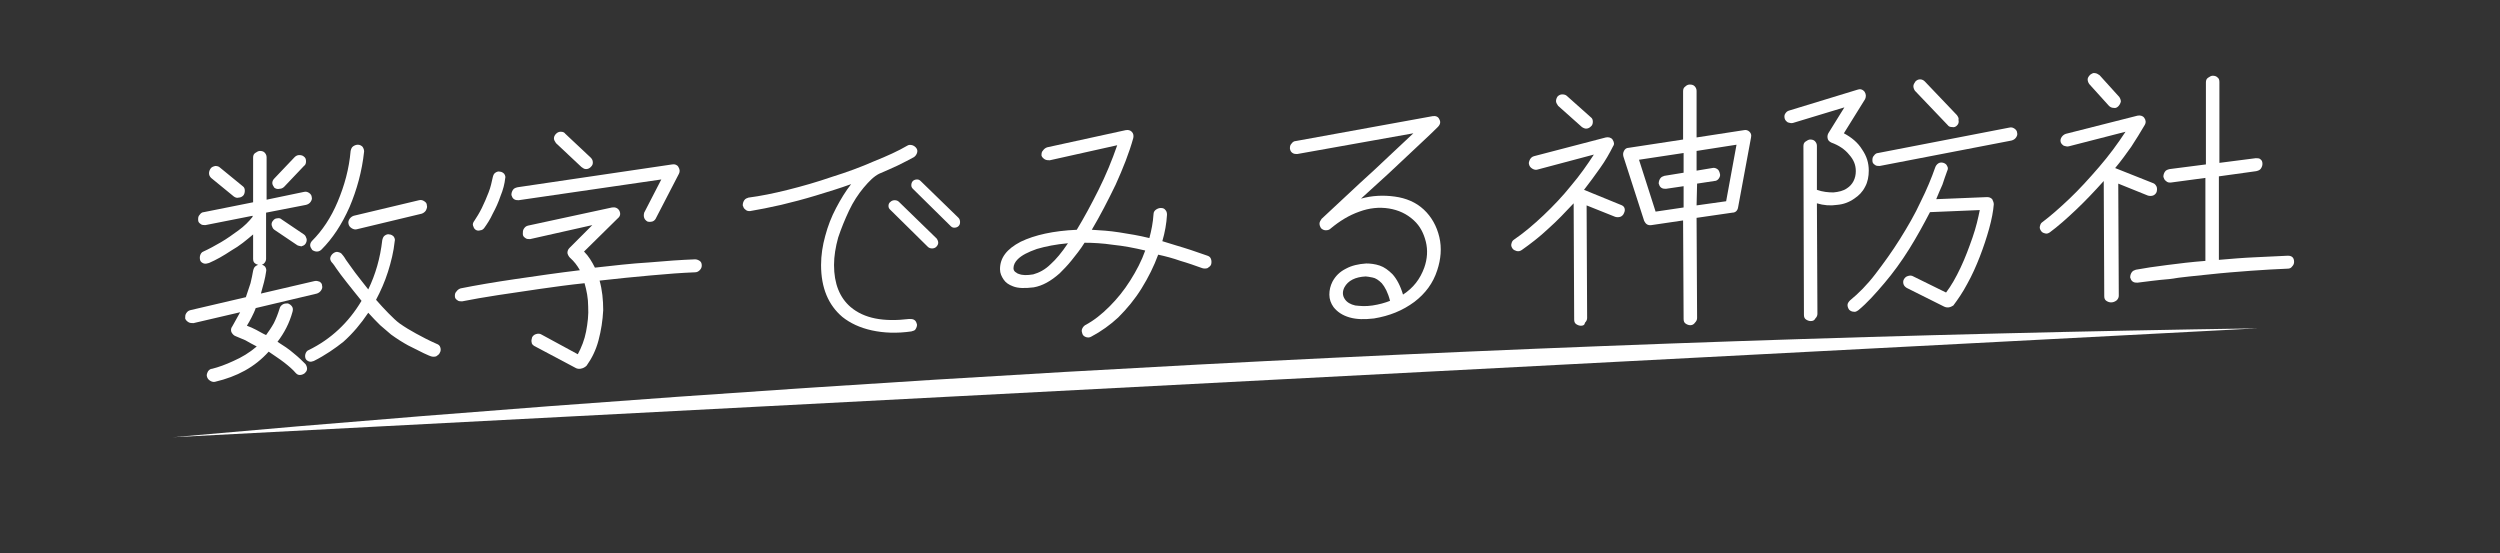
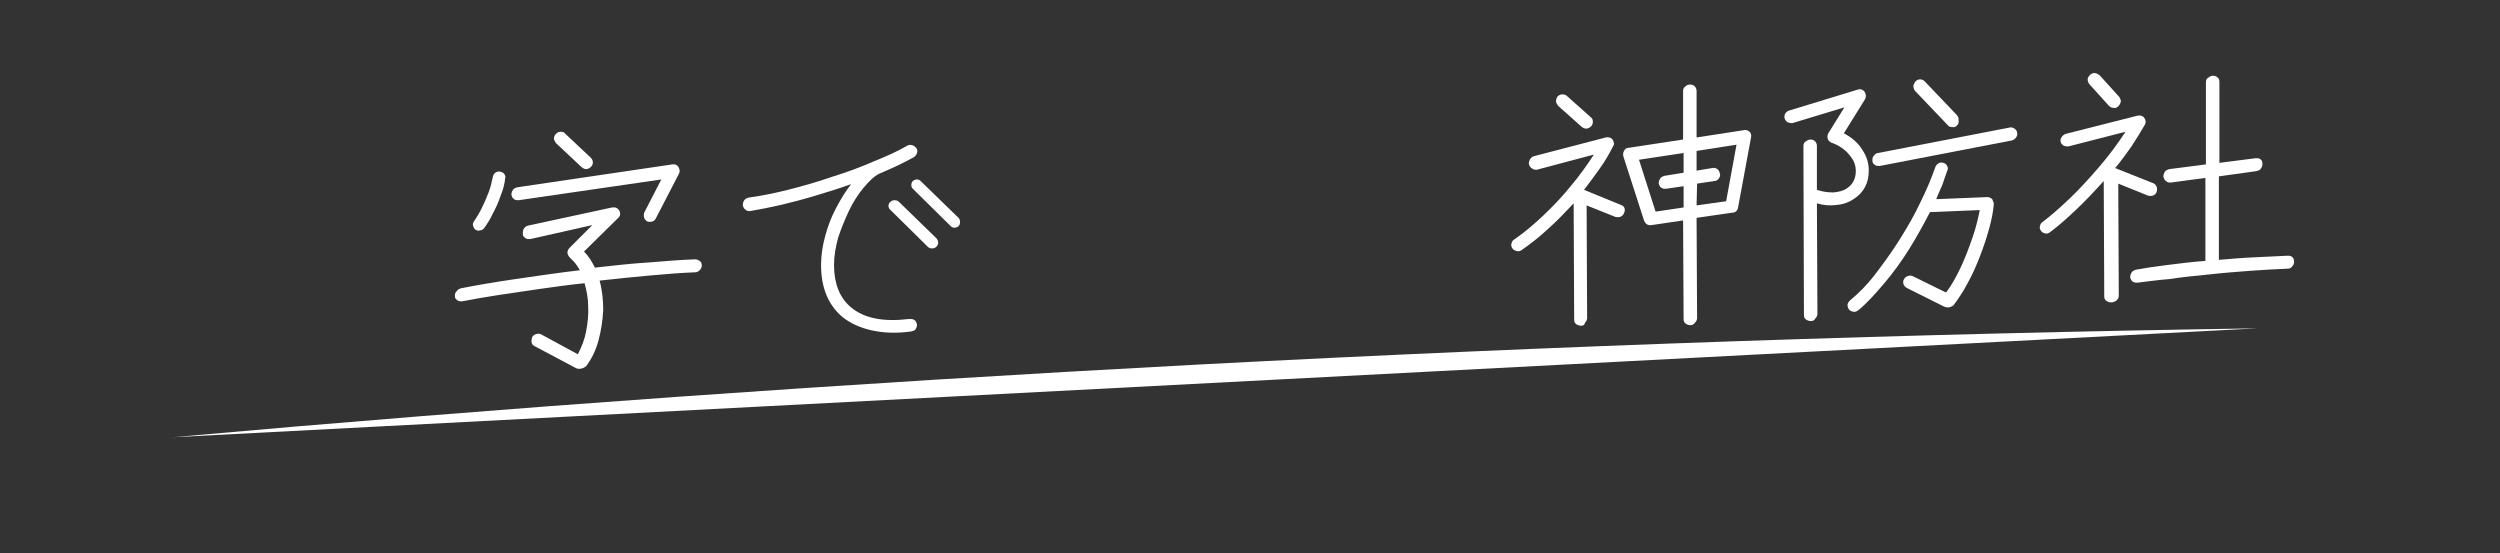
<svg xmlns="http://www.w3.org/2000/svg" version="1.1" id="レイヤー_1" x="0px" y="0px" viewBox="0 0 482 106.7" style="enable-background:new 0 0 482 106.7;" xml:space="preserve">
  <rect x="0" y="0" width="482" height="106.7" fill="#333333" stroke="none" />
  <style type="text/css">
	.st0{fill:#FFFFFF;}
</style>
-   <path class="st0" d="M41.5,73.6c-0.3,0.1-0.7,0-1-0.2c-0.3-0.2-0.5-0.4-0.6-0.8c-0.1-0.3,0-0.6,0.2-1c0.2-0.3,0.5-0.5,0.8-0.5  c1.2-0.3,2.6-0.8,4.1-1.5c1.6-0.7,3.1-1.6,4.5-2.8c-0.8-0.4-1.5-0.8-2.2-1.2c-0.7-0.3-1.4-0.6-1.9-0.8c-0.3-0.1-0.6-0.4-0.8-0.8  c-0.1-0.4-0.1-0.7,0.2-1.1c0.5-0.9,1-1.8,1.5-2.7l-9,2.1c-0.3,0-0.7,0-1-0.2c-0.3-0.2-0.5-0.4-0.6-0.7c0-0.4,0-0.7,0.2-1  c0.2-0.3,0.4-0.5,0.8-0.6l10.7-2.5c0.3-0.9,0.6-1.8,0.9-2.7c0.2-0.9,0.4-1.7,0.5-2.4c0.1-0.4,0.2-0.7,0.5-0.9  c0.3-0.2,0.6-0.3,0.9-0.3c0.4,0,0.7,0.2,0.9,0.4c0.2,0.3,0.3,0.6,0.2,1c-0.1,0.6-0.2,1.3-0.4,2c-0.2,0.7-0.4,1.4-0.6,2.2l10.3-2.4  c0.4-0.1,0.7,0,1,0.1c0.3,0.2,0.5,0.4,0.5,0.8c0.1,0.3,0,0.6-0.2,0.9c-0.2,0.3-0.5,0.5-0.8,0.6l-11.8,2.8c-0.2,0.6-0.5,1.2-0.8,1.8  c-0.3,0.6-0.6,1.1-0.9,1.6c0.6,0.2,1.2,0.5,1.8,0.8c0.6,0.3,1.2,0.7,1.9,1c0.5-0.7,1-1.4,1.5-2.3c0.4-0.8,0.8-1.8,1.1-2.8  c0.1-0.4,0.3-0.6,0.6-0.8c0.3-0.2,0.7-0.2,1-0.2c0.3,0.1,0.6,0.3,0.8,0.6c0.2,0.3,0.2,0.6,0.1,1c-0.6,2.2-1.6,4.1-2.9,5.8  c1.1,0.7,2.2,1.4,3.1,2.2c1,0.8,1.7,1.5,2.3,2.1c0.2,0.3,0.3,0.6,0.3,0.9c0,0.4-0.2,0.6-0.5,0.9c-0.3,0.2-0.6,0.3-0.9,0.3  c-0.4,0-0.6-0.2-0.8-0.4c-0.5-0.6-1.3-1.3-2.2-2c-0.9-0.7-2-1.4-3-2.1C49.1,70.8,45.7,72.6,41.5,73.6z M50.1,51.1  c-0.3,0-0.6-0.1-0.9-0.3c-0.3-0.2-0.4-0.5-0.4-0.9l0-4.7c-1.3,1.1-2.6,2.2-4.2,3.1c-1.5,1-2.9,1.8-4.3,2.4c-0.3,0.1-0.7,0.2-1,0.1  c-0.3-0.1-0.6-0.3-0.7-0.6c-0.1-0.3-0.1-0.7,0-1c0.1-0.3,0.3-0.6,0.6-0.7c1.1-0.5,2.2-1.1,3.4-1.8c1.2-0.7,2.3-1.5,3.4-2.3  c1.1-0.8,2-1.7,2.7-2.6l0-0.2l-9.1,1.8c-0.3,0-0.7,0-0.9-0.2c-0.3-0.2-0.5-0.4-0.5-0.8c0-0.4,0-0.7,0.3-1c0.2-0.3,0.5-0.5,0.8-0.5  l9.5-1.9l0-8.6c0-0.4,0.1-0.7,0.4-0.9c0.3-0.2,0.6-0.4,0.9-0.4c0.4,0,0.7,0.1,0.9,0.3c0.2,0.2,0.4,0.5,0.4,0.9l0,8.2l7.2-1.5  c0.4-0.1,0.7,0,1,0.2c0.3,0.2,0.5,0.5,0.5,0.8c0.1,0.3,0,0.6-0.2,0.9c-0.2,0.3-0.5,0.5-0.9,0.6l-7.7,1.5l0,8.9  c0,0.3-0.1,0.6-0.4,0.9C50.8,50.9,50.5,51.1,50.1,51.1z M45.1,37.9l-4.4-3.6c-0.3-0.3-0.4-0.6-0.4-0.9c0-0.3,0.1-0.6,0.3-0.9  c0.2-0.3,0.5-0.4,0.9-0.5c0.4,0,0.7,0.1,0.9,0.3l4.4,3.6c0.3,0.2,0.4,0.5,0.4,0.9c0,0.3-0.1,0.7-0.3,0.9c-0.2,0.2-0.5,0.4-0.9,0.4  C45.7,38.2,45.4,38.1,45.1,37.9z M57.2,47.2l-4.3-2.9c-0.3-0.2-0.4-0.5-0.5-0.8c-0.1-0.3,0-0.7,0.2-0.9c0.2-0.3,0.5-0.5,0.8-0.5  c0.4-0.1,0.7,0,0.9,0.2l4.3,2.9c0.3,0.2,0.4,0.5,0.5,0.8c0.1,0.3,0,0.7-0.2,1c-0.2,0.3-0.5,0.4-0.8,0.5  C57.8,47.4,57.4,47.4,57.2,47.2z M52.9,36.2c-0.2-0.3-0.4-0.6-0.4-0.9s0.1-0.6,0.4-0.9l3.9-4.1c0.3-0.3,0.6-0.4,0.9-0.4  c0.4,0,0.7,0.1,0.9,0.3c0.3,0.2,0.4,0.5,0.4,0.9s-0.1,0.7-0.4,0.9L54.8,36c-0.2,0.2-0.5,0.4-0.9,0.4C53.5,36.5,53.2,36.4,52.9,36.2z   M60.5,69.6c-0.3,0.1-0.6,0.2-0.9,0.1c-0.3-0.1-0.6-0.3-0.7-0.6c-0.1-0.3-0.1-0.6,0-0.9c0.1-0.3,0.3-0.6,0.6-0.7  c4.3-2.1,7.7-5.3,10.2-9.5c-1-1.2-1.9-2.4-2.8-3.5c-0.9-1.1-1.6-2.1-2.1-2.8c-0.5-0.8-0.9-1.2-0.9-1.2c-0.2-0.3-0.3-0.6-0.2-0.9  c0.1-0.3,0.3-0.6,0.6-0.8c0.3-0.2,0.6-0.3,0.9-0.2c0.4,0.1,0.6,0.2,0.8,0.5c0,0,0.3,0.3,0.7,1c0.4,0.6,1.1,1.5,1.8,2.5  c0.8,1,1.6,2.1,2.5,3.2c1.4-2.9,2.3-6,2.7-9.5c0.1-0.4,0.2-0.7,0.5-0.9c0.3-0.2,0.6-0.3,0.9-0.2c0.3,0,0.6,0.2,0.8,0.4  c0.2,0.3,0.3,0.6,0.2,0.9c-0.2,2-0.7,4-1.3,5.9c-0.6,1.9-1.4,3.7-2.3,5.4c0.8,0.9,1.6,1.8,2.4,2.6c0.8,0.8,1.5,1.5,2.2,2  c1,0.7,2,1.3,3.1,1.9c1.1,0.6,2.4,1.3,4,2c0.3,0.1,0.6,0.3,0.7,0.7c0.1,0.3,0.1,0.7-0.1,1c-0.1,0.3-0.4,0.5-0.7,0.7  c-0.3,0.1-0.7,0.1-1,0c-0.1,0-0.5-0.2-1.4-0.6c-0.8-0.4-1.8-0.9-3-1.5c-1.1-0.6-2.2-1.3-3.3-2.1c-0.6-0.5-1.3-1.1-2.1-1.8  c-0.7-0.7-1.5-1.5-2.3-2.4c-1.4,2.1-3,4-4.8,5.6C64.7,67.1,62.7,68.5,60.5,69.6z M62,48.1c-0.2,0.2-0.5,0.4-0.9,0.4  c-0.3,0-0.6-0.1-0.9-0.3c-0.2-0.3-0.4-0.6-0.4-0.9c0-0.3,0.1-0.6,0.4-0.9c1.9-1.9,3.6-4.4,4.9-7.5c1.3-3.1,2.2-6.3,2.5-9.8  c0.1-0.4,0.2-0.7,0.5-0.9c0.3-0.2,0.6-0.3,0.9-0.3c0.4,0,0.7,0.2,0.9,0.4c0.2,0.3,0.3,0.6,0.3,0.9c-0.4,3.8-1.4,7.4-2.8,10.7  C65.9,43.3,64.1,46,62,48.1z M68.8,44.2c-0.3,0.1-0.7,0-1-0.2c-0.3-0.2-0.5-0.4-0.6-0.8c-0.1-0.4,0-0.7,0.2-1  c0.2-0.3,0.5-0.5,0.8-0.6l12.6-3c0.4-0.1,0.7,0,1,0.2c0.3,0.2,0.5,0.4,0.5,0.8c0.1,0.3,0,0.6-0.2,1c-0.2,0.3-0.5,0.5-0.8,0.6  L68.8,44.2z" />
  <path class="st0" d="M111.1,71l-8.1-4.3c-0.3-0.2-0.5-0.4-0.5-0.7c-0.1-0.3,0-0.6,0.1-1c0.2-0.3,0.4-0.5,0.8-0.6  c0.3-0.1,0.7-0.1,1,0.1l7,3.8c0.7-1.3,1.3-2.8,1.6-4.4c0.3-1.6,0.5-3.2,0.4-4.8c0-1.6-0.3-3.1-0.7-4.5c-2.9,0.3-5.8,0.7-8.6,1.1  c-2.8,0.4-5.5,0.8-8.1,1.2c-2.6,0.4-4.9,0.8-6.9,1.2c-0.3,0-0.7,0-0.9-0.2c-0.3-0.2-0.5-0.4-0.5-0.8c0-0.3,0-0.6,0.3-0.9  c0.2-0.3,0.5-0.5,0.8-0.6c3-0.6,6.5-1.2,10.6-1.8c4.1-0.6,8.2-1.2,12.4-1.7c-0.5-0.9-1.1-1.7-1.9-2.4c-0.2-0.2-0.4-0.5-0.5-0.9  c0-0.4,0.1-0.7,0.4-1l4.4-4.4l-12,2.7c-0.3,0-0.7,0-0.9-0.2c-0.3-0.2-0.5-0.4-0.5-0.8c0-0.4,0-0.7,0.2-1c0.2-0.3,0.4-0.5,0.8-0.6  l16.2-3.5c0.6-0.1,1.1,0.1,1.4,0.6c0.3,0.6,0.2,1.1-0.3,1.5l-6.5,6.4c0.9,0.9,1.5,1.9,2.1,3.1c3.6-0.4,7-0.8,10.4-1  c3.3-0.3,6.3-0.5,8.9-0.6c0.3,0,0.6,0.1,0.9,0.3c0.3,0.2,0.4,0.5,0.4,0.9c0,0.3-0.1,0.6-0.4,0.9s-0.6,0.4-0.9,0.4  c-2.5,0.1-5.3,0.3-8.5,0.6c-3.2,0.3-6.5,0.6-9.9,1c0.5,1.8,0.7,3.7,0.7,5.7c-0.1,2-0.4,3.9-0.9,5.8c-0.5,1.9-1.3,3.5-2.3,4.9  c-0.2,0.2-0.5,0.4-0.8,0.5C111.7,71.2,111.4,71.1,111.1,71z M91.7,44.3c-0.3-0.2-0.4-0.5-0.5-0.8c-0.1-0.3,0-0.6,0.3-1  c0.4-0.6,0.9-1.4,1.4-2.4c0.5-1,0.9-2,1.3-3c0.4-1,0.6-2,0.8-2.9c0.1-0.4,0.2-0.7,0.5-0.9c0.3-0.2,0.6-0.3,0.9-0.2  c0.3,0,0.6,0.2,0.8,0.4c0.2,0.3,0.3,0.6,0.2,0.9c-0.1,1-0.4,2.2-0.9,3.4c-0.4,1.2-0.9,2.3-1.5,3.4c-0.5,1.1-1.1,2-1.6,2.7  c-0.2,0.3-0.5,0.5-0.8,0.5C92.3,44.5,92,44.5,91.7,44.3z M124.8,42.7c-0.3-0.2-0.5-0.4-0.6-0.7c-0.1-0.3-0.1-0.6,0-1l3.3-6.4  l-27.5,4c-0.3,0-0.6,0-0.9-0.2c-0.3-0.2-0.4-0.5-0.5-0.8c0-0.4,0.1-0.7,0.3-1c0.2-0.3,0.5-0.4,0.9-0.5l29.8-4.4  c0.5-0.1,1,0.1,1.2,0.5c0.3,0.5,0.3,0.9,0.1,1.3l-4.4,8.5c-0.1,0.3-0.4,0.6-0.7,0.7C125.4,42.8,125.1,42.8,124.8,42.7z M112.1,32.2  l-4.9-4.6c-0.2-0.3-0.4-0.6-0.4-0.9c0-0.3,0.1-0.6,0.4-0.9c0.3-0.3,0.6-0.4,0.9-0.4c0.4,0,0.7,0.1,0.9,0.4l4.9,4.6  c0.2,0.2,0.4,0.5,0.4,0.9s-0.1,0.6-0.4,0.9c-0.2,0.2-0.5,0.4-0.9,0.4S112.4,32.4,112.1,32.2z" />
  <path class="st0" d="M175.7,63.9c-2.8,0.4-5.3,0.3-7.6-0.2c-2.3-0.5-4.2-1.4-5.7-2.6c-2.7-2.3-4.1-5.6-4.1-10c0-1.9,0.3-3.8,0.8-5.6  c0.5-1.9,1.2-3.7,2.1-5.4c0.9-1.7,1.8-3.2,2.9-4.6c-2.2,0.8-4.5,1.5-6.8,2.2c-2.3,0.7-4.6,1.3-6.7,1.8c-2.2,0.5-4.2,0.9-6,1.2  c-0.3,0-0.6,0-0.9-0.3c-0.3-0.2-0.4-0.5-0.5-0.8c0-0.4,0.1-0.7,0.3-1c0.2-0.3,0.5-0.4,0.8-0.5c2.3-0.3,4.8-0.8,7.6-1.5  c2.8-0.7,5.6-1.5,8.5-2.5c2.9-0.9,5.6-1.9,8.1-3c2.5-1,4.7-2,6.4-3c0.3-0.2,0.6-0.2,1-0.1c0.3,0.1,0.6,0.3,0.8,0.6  c0.2,0.3,0.2,0.6,0.1,0.9c-0.1,0.3-0.3,0.6-0.6,0.8c-0.9,0.5-1.9,1-3.1,1.6c-1.1,0.5-2.4,1.1-3.6,1.6c-1,0.5-1.9,1.4-3,2.7  c-1,1.2-2,2.7-2.8,4.4c-0.8,1.7-1.5,3.4-2.1,5.2c-0.5,1.8-0.8,3.6-0.8,5.3c0,3.6,1.1,6.3,3.2,8.1c2.6,2.2,6.3,2.9,11.3,2.3  c0.4,0,0.7,0,1,0.2c0.3,0.2,0.4,0.5,0.5,0.9c0,0.3-0.1,0.6-0.3,0.9C176.4,63.7,176.1,63.8,175.7,63.9z M180.5,47.6  c-0.2,0.2-0.5,0.3-0.8,0.3c-0.3,0-0.6-0.1-0.8-0.3l-7.3-7.2c-0.2-0.2-0.3-0.4-0.3-0.7c0-0.3,0.1-0.6,0.4-0.8  c0.2-0.2,0.5-0.3,0.8-0.3s0.6,0.1,0.8,0.3l7.3,7.1C181,46.6,181,47.1,180.5,47.6z M184.8,43.6c-0.2,0.2-0.5,0.3-0.8,0.3  c-0.3,0-0.5-0.1-0.7-0.3l-7.3-7.2c-0.2-0.2-0.3-0.4-0.3-0.7c0-0.3,0.1-0.6,0.3-0.8c0.2-0.2,0.5-0.3,0.8-0.3c0.3,0,0.5,0.1,0.7,0.3  l7.3,7.1c0.2,0.2,0.3,0.5,0.3,0.8C185.1,43.2,185,43.4,184.8,43.6z" />
-   <path class="st0" d="M210.4,64.9c-0.3,0.2-0.7,0.2-1,0.1c-0.3-0.1-0.6-0.3-0.7-0.6c-0.1-0.3-0.2-0.6-0.1-0.9  c0.1-0.3,0.3-0.6,0.6-0.8c1.7-0.9,3.2-2.1,4.7-3.6c1.5-1.5,2.8-3.1,4-5c1.2-1.9,2.2-3.8,2.9-5.8c-2.1-0.5-4.2-0.9-6.2-1.1  c-2-0.3-3.9-0.4-5.5-0.4c-0.8,1.3-1.7,2.4-2.5,3.4c-0.8,1-1.6,1.8-2.3,2.5c-1.7,1.5-3.3,2.4-5,2.7c-1.7,0.2-3,0.2-4-0.2  c-0.8-0.3-1.4-0.7-1.8-1.3c-0.4-0.6-0.7-1.2-0.7-2c0-2.2,1.3-3.9,4-5.3c2.7-1.3,6.3-2.1,10.8-2.3c1.4-2.3,2.8-4.9,4.2-7.7  c1.4-2.8,2.6-5.7,3.6-8.6l-13,2.9c-0.3,0-0.7,0-1-0.2c-0.3-0.2-0.5-0.4-0.6-0.7c0-0.4,0-0.7,0.3-1c0.2-0.3,0.5-0.5,0.8-0.6l15.1-3.3  c0.5-0.1,0.9,0,1.2,0.3c0.3,0.3,0.4,0.7,0.3,1.2c-0.8,2.9-2,5.9-3.4,9c-1.5,3.1-3,6-4.6,8.7c1.7,0.1,3.4,0.2,5.3,0.5  c1.9,0.3,3.8,0.6,5.8,1.1c0.4-1.5,0.7-3,0.8-4.6c0-0.4,0.2-0.7,0.5-0.9c0.3-0.2,0.6-0.3,0.9-0.3c0.4,0,0.7,0.1,0.9,0.4  c0.2,0.2,0.3,0.5,0.3,0.9c-0.1,1.7-0.4,3.4-0.9,5.1c0.7,0.2,1.6,0.5,2.6,0.8c1,0.3,2,0.6,2.9,0.9c0.9,0.3,2,0.7,3.2,1.1  c0.3,0.1,0.6,0.3,0.7,0.7c0.1,0.3,0.1,0.7,0,1c-0.1,0.3-0.4,0.5-0.7,0.7c-0.3,0.1-0.7,0.1-1,0c-1.4-0.5-2.8-1-4.2-1.4  c-1.4-0.5-2.9-0.9-4.3-1.2c-0.8,2.2-1.9,4.4-3.2,6.5c-1.3,2.1-2.8,3.9-4.5,5.6C214.1,62.6,212.3,63.9,210.4,64.9z M196.4,52.8  c0.7,0.3,1.6,0.3,2.8,0.1c1.1-0.3,2.3-0.9,3.4-2c1-0.9,2.1-2.2,3.3-4c-2.3,0.2-4.3,0.6-6,1.1c-1.7,0.6-2.9,1.2-3.7,2  c-0.5,0.5-0.8,1.1-0.8,1.7c0,0.3,0.1,0.5,0.3,0.7C196.1,52.7,196.3,52.8,196.4,52.8z" />
-   <path class="st0" d="M264.9,61.4c-1.8,0.2-3.3,0.2-4.7-0.2c-1.4-0.4-2.4-1.1-3.1-2c-0.5-0.7-0.8-1.5-0.8-2.4c0-0.9,0.2-1.7,0.6-2.5  c0.6-1.1,1.4-1.9,2.6-2.5c1.1-0.6,2.4-0.9,3.9-1c0.8,0,1.7,0.1,2.6,0.4c0.9,0.3,1.7,0.9,2.5,1.7c0.8,0.9,1.5,2.2,2,3.9  c2-1.3,3.3-3,4.1-5.2c0.6-1.7,0.7-3.4,0.3-5c-0.4-1.6-1.1-3-2.3-4.1c-1.4-1.3-3-2-4.8-2.3c-1.9-0.3-3.8-0.1-5.7,0.6  c-2,0.7-3.8,1.8-5.6,3.3c-0.2,0.2-0.5,0.3-0.9,0.3s-0.7-0.2-0.9-0.4c-0.2-0.3-0.3-0.6-0.3-0.9c0-0.3,0.2-0.6,0.4-0.9l7.4-6.9  c1.9-1.7,3.7-3.4,5.5-5.1c1.7-1.6,3.4-3.2,4.8-4.5l-22.4,4c-0.3,0-0.6,0-0.9-0.2c-0.3-0.2-0.4-0.4-0.5-0.8c0-0.4,0-0.7,0.3-1  c0.2-0.3,0.5-0.5,0.8-0.5l26.4-4.8c0.6-0.1,1.1,0.1,1.3,0.6c0.3,0.5,0.2,1-0.3,1.5c-1.7,1.7-3.7,3.5-5.8,5.5c-2.1,2-5.1,4.8-9,8.3  c2.1-0.6,4.3-0.7,6.5-0.4c2.2,0.3,4.1,1.1,5.6,2.5c1.5,1.4,2.5,3.2,3,5.3c0.5,2.1,0.3,4.3-0.4,6.4c-0.8,2.5-2.3,4.5-4.4,6.1  C270.4,59.9,267.9,60.9,264.9,61.4z M264.6,58.9c1.3-0.2,2.4-0.5,3.4-0.9c-0.4-1.6-1-2.7-1.6-3.4c-0.6-0.6-1.2-1-1.8-1.1  c-0.6-0.1-1-0.2-1.3-0.2c-2,0.1-3.4,0.8-4.1,2.1c-0.4,0.8-0.4,1.6,0.1,2.3c0.4,0.6,1.1,1,2,1.2C262.2,59,263.3,59.1,264.6,58.9z" />
  <path class="st0" d="M304.8,62.8c-0.3,0-0.6-0.1-0.9-0.3c-0.3-0.2-0.4-0.5-0.4-0.9l-0.1-22.4c-1.6,1.7-3.2,3.4-4.9,4.9  c-1.7,1.6-3.4,2.9-5.1,4.1c-0.3,0.2-0.6,0.3-1,0.2c-0.3-0.1-0.6-0.2-0.8-0.5c-0.2-0.3-0.3-0.6-0.2-0.9c0.1-0.4,0.2-0.6,0.5-0.8  c1.9-1.3,3.8-2.9,5.7-4.7c1.9-1.8,3.7-3.7,5.3-5.7c1.7-2,3.1-4,4.4-6l-10.9,2.9c-0.3,0.1-0.7,0-1-0.2s-0.5-0.4-0.6-0.8  c-0.1-0.3,0-0.6,0.2-1c0.2-0.3,0.4-0.5,0.8-0.6l13.8-3.6c0.5-0.1,1,0,1.3,0.4c0.3,0.5,0.4,0.9,0.1,1.3c-0.7,1.4-1.5,2.8-2.5,4.2  c-1,1.4-2,2.8-3.1,4.2l7.1,2.9c0.3,0.1,0.6,0.3,0.7,0.6c0.1,0.3,0.1,0.6-0.1,1c-0.1,0.3-0.4,0.6-0.7,0.7c-0.3,0.1-0.7,0.1-1,0  l-5.5-2.2l0.1,21.7c0,0.3-0.1,0.6-0.4,0.9C305.5,62.7,305.2,62.8,304.8,62.8z M305,24.5l-4.6-4.1c-0.2-0.3-0.4-0.6-0.4-0.9  c0-0.3,0.1-0.6,0.3-0.9c0.3-0.3,0.6-0.4,0.9-0.4c0.4,0,0.7,0.1,0.9,0.3l4.6,4.1c0.3,0.2,0.4,0.5,0.4,0.9c0,0.3-0.1,0.7-0.4,0.9  c-0.2,0.2-0.5,0.4-0.9,0.4C305.6,24.8,305.3,24.7,305,24.5z M325.9,62.7c-0.3,0-0.6-0.1-0.9-0.3c-0.3-0.2-0.4-0.5-0.4-0.9l-0.1-19  l-6.1,0.9c-0.7,0.1-1.1-0.2-1.4-0.8L313,30.2c-0.1-0.4-0.1-0.7,0.1-1.1c0.2-0.4,0.5-0.6,0.9-0.6l10.5-1.6l0-9.3  c0-0.4,0.1-0.7,0.4-0.9c0.3-0.3,0.6-0.4,0.9-0.4c0.4,0,0.7,0.1,0.9,0.3c0.2,0.2,0.4,0.5,0.4,0.9l0,9l9.1-1.4c0.4-0.1,0.8,0,1.1,0.3  c0.3,0.3,0.4,0.6,0.3,1.1L335.1,40c-0.1,0.6-0.5,1-1.1,1l-6.9,1l0.1,19.3c0,0.3-0.1,0.6-0.4,0.9C326.6,62.5,326.3,62.7,325.9,62.7z   M319.2,40.8l5.4-0.8l0-4.1l-3.4,0.5c-0.3,0-0.6,0-0.9-0.2c-0.3-0.2-0.4-0.5-0.5-0.8c0-0.4,0.1-0.7,0.3-1c0.2-0.3,0.5-0.4,0.8-0.5  l3.7-0.6l0-3.8l-8.6,1.3L319.2,40.8z M327.1,39.6l5.7-0.8l2-10.9l-7.7,1.2l0,3.8l3-0.5c0.4-0.1,0.7,0,1,0.2c0.3,0.2,0.4,0.5,0.5,0.9  c0.1,0.3,0,0.6-0.2,0.9c-0.2,0.3-0.5,0.5-0.9,0.5l-3.3,0.5L327.1,39.6z" />
  <path class="st0" d="M349.1,61.9c-0.3,0-0.6-0.1-0.9-0.3c-0.3-0.2-0.4-0.5-0.4-0.9l-0.1-32.5c0-0.4,0.1-0.7,0.4-0.9  c0.3-0.2,0.6-0.4,0.9-0.4c0.4,0,0.7,0.1,0.9,0.3c0.2,0.2,0.4,0.5,0.4,0.9l0,8.5c1.1,0.4,2.2,0.5,3.2,0.5c1-0.1,1.9-0.3,2.6-0.8  c1.1-0.7,1.7-1.9,1.7-3.3c0-1.2-0.4-2.2-1.3-3.2c-0.8-1-2-1.8-3.4-2.3c-0.4-0.2-0.6-0.4-0.7-0.7c-0.1-0.4-0.1-0.7,0.1-1.1l3.1-5  l-9.9,3c-0.3,0.1-0.7,0-1-0.1c-0.3-0.2-0.5-0.4-0.6-0.7c-0.1-0.4-0.1-0.7,0.1-1c0.2-0.3,0.4-0.5,0.8-0.6l13.1-4  c0.5-0.2,1-0.1,1.4,0.4c0.3,0.5,0.3,0.9,0.1,1.4l-4.1,6.6c1.5,0.8,2.7,1.8,3.5,3.1c0.9,1.3,1.3,2.6,1.3,4.1c0,1.1-0.2,2.2-0.7,3.1  c-0.5,1-1.2,1.7-2.1,2.3c-1,0.7-2.1,1.1-3.3,1.2c-1.3,0.2-2.6,0.1-3.9-0.3l0.1,21.3c0,0.3-0.1,0.6-0.4,0.9  C349.8,61.8,349.5,61.9,349.1,61.9z M374.8,59.1l-7.2-3.6c-0.3-0.2-0.5-0.4-0.6-0.7c-0.1-0.3-0.1-0.7,0.1-1c0.2-0.3,0.4-0.5,0.8-0.6  c0.3-0.1,0.7-0.1,1,0.1l6.3,3.1c1-1.3,1.9-2.9,2.8-4.8c0.9-1.9,1.6-3.8,2.3-5.8c0.7-2,1.1-3.8,1.4-5.3l-9.6,0.4  c-1.2,2.3-2.5,4.7-4,7.1c-1.5,2.4-3.1,4.6-4.8,6.6c-1.7,2-3.3,3.8-5,5.2c-0.3,0.2-0.6,0.4-0.9,0.3c-0.4,0-0.7-0.2-0.9-0.4  c-0.2-0.3-0.3-0.6-0.3-0.9c0-0.3,0.2-0.6,0.5-0.9c1.6-1.3,3.3-3,4.9-5.1c1.6-2.1,3.2-4.3,4.7-6.7c1.5-2.4,2.9-4.8,4-7.2  c1.2-2.4,2.1-4.6,2.8-6.6c0.1-0.3,0.3-0.6,0.6-0.8c0.3-0.2,0.7-0.2,1-0.1c0.3,0.1,0.6,0.3,0.7,0.6c0.2,0.3,0.2,0.6,0,1  c-0.3,0.8-0.6,1.7-0.9,2.6c-0.4,0.9-0.8,1.8-1.2,2.8l9.8-0.4c0.4,0,0.7,0.1,1,0.4c0.2,0.4,0.3,0.7,0.3,1c-0.1,1.3-0.4,2.9-0.9,4.7  c-0.5,1.8-1.1,3.6-1.8,5.4c-0.7,1.8-1.5,3.6-2.4,5.2c-0.9,1.7-1.8,3-2.7,4.2C376,59.3,375.4,59.4,374.8,59.1z M362.4,32  c-0.3,0-0.7,0-0.9-0.2c-0.3-0.2-0.5-0.4-0.5-0.8c0-0.4,0-0.7,0.3-1c0.2-0.3,0.5-0.5,0.8-0.5l25.3-4.9c0.4-0.1,0.7,0,1,0.2  c0.3,0.2,0.5,0.5,0.5,0.8c0.1,0.3,0,0.6-0.2,0.9c-0.2,0.3-0.5,0.5-0.9,0.6L362.4,32z M377.3,24.2c-0.2,0.2-0.5,0.4-0.9,0.3  c-0.4,0-0.7-0.1-0.9-0.4l-6.3-6.6c-0.2-0.3-0.3-0.6-0.3-0.9c0-0.3,0.2-0.6,0.4-0.9c0.3-0.3,0.6-0.4,0.9-0.4c0.4,0,0.7,0.2,0.9,0.4  l6.2,6.5c0.2,0.3,0.4,0.6,0.3,0.9C377.7,23.6,377.6,23.9,377.3,24.2z" />
  <path class="st0" d="M407,58.3c-0.3,0-0.6-0.1-0.9-0.3c-0.3-0.2-0.4-0.5-0.4-0.9l-0.1-22.2c-1.8,2-3.6,3.9-5.4,5.6  c-1.8,1.7-3.5,3.2-5,4.3c-0.3,0.2-0.6,0.3-0.9,0.2c-0.4-0.1-0.6-0.2-0.8-0.5c-0.2-0.3-0.3-0.6-0.2-0.9c0.1-0.4,0.2-0.6,0.5-0.8  c1.6-1.2,3.3-2.7,5.2-4.5c1.9-1.8,3.8-3.9,5.7-6.1c1.9-2.2,3.6-4.5,5.1-6.8l-10.9,2.8c-0.3,0.1-0.7,0-1-0.1  c-0.3-0.2-0.5-0.4-0.6-0.7c-0.1-0.4,0-0.7,0.2-1c0.2-0.3,0.5-0.5,0.8-0.6l13.8-3.5c0.5-0.1,1,0,1.3,0.4c0.3,0.4,0.4,0.9,0.1,1.4  c-0.8,1.4-1.7,2.8-2.6,4.2c-1,1.4-2,2.8-3.1,4.1l7.3,2.9c0.3,0.1,0.5,0.3,0.7,0.7c0.1,0.3,0.1,0.6,0,1c-0.1,0.3-0.4,0.6-0.7,0.7  c-0.3,0.1-0.7,0.1-1,0l-5.7-2.3l0.1,21.6c0,0.3-0.1,0.6-0.4,0.9C407.7,58.2,407.4,58.3,407,58.3z M408.4,20.5  c-0.2,0.2-0.5,0.4-0.9,0.3c-0.4,0-0.7-0.2-0.9-0.4l-3.8-4.2c-0.2-0.3-0.3-0.6-0.3-0.9c0-0.3,0.2-0.6,0.5-0.9  c0.3-0.2,0.6-0.4,0.9-0.3c0.3,0,0.6,0.2,0.9,0.4l3.8,4.2c0.2,0.3,0.3,0.6,0.3,0.9C408.8,20,408.6,20.3,408.4,20.5z M412.1,54.5  c-0.3,0-0.6,0-0.9-0.2c-0.3-0.2-0.4-0.5-0.5-0.8c0-0.4,0.1-0.7,0.3-1c0.2-0.3,0.5-0.4,0.8-0.5c1.6-0.3,3.6-0.6,6-0.9  c2.3-0.3,4.8-0.6,7.4-0.8l0-16l-6.7,0.9c-0.3,0-0.6,0-0.9-0.3c-0.3-0.2-0.4-0.5-0.5-0.8c0-0.4,0.1-0.7,0.3-1  c0.2-0.3,0.5-0.4,0.9-0.5l7-0.9l0-15.8c0-0.4,0.1-0.7,0.4-0.9c0.3-0.2,0.6-0.4,0.9-0.4c0.4,0,0.7,0.1,0.9,0.3  c0.3,0.2,0.4,0.5,0.4,0.9l0,15.6l7-0.9c0.4,0,0.7,0,0.9,0.2c0.3,0.2,0.4,0.5,0.4,0.9c0,0.3-0.1,0.6-0.3,0.9  c-0.2,0.3-0.5,0.4-0.9,0.5l-7.2,1l0,16.1c2.3-0.2,4.7-0.4,7-0.5s4.4-0.2,6.3-0.3c0.4,0,0.7,0.1,0.9,0.3c0.2,0.2,0.3,0.5,0.3,0.9  c0,0.3-0.1,0.6-0.4,0.9c-0.2,0.3-0.5,0.4-0.9,0.4c-2.1,0.1-4.4,0.2-7,0.4s-5.3,0.4-8,0.7c-2.7,0.3-5.3,0.5-7.7,0.9  C415.8,54,413.8,54.3,412.1,54.5z" />
  <path class="st0" d="M33.3,84.3c63.7-5.7,129.6-10.4,197.5-14c70.3-3.7,138.5-6,204.5-7" />
</svg>